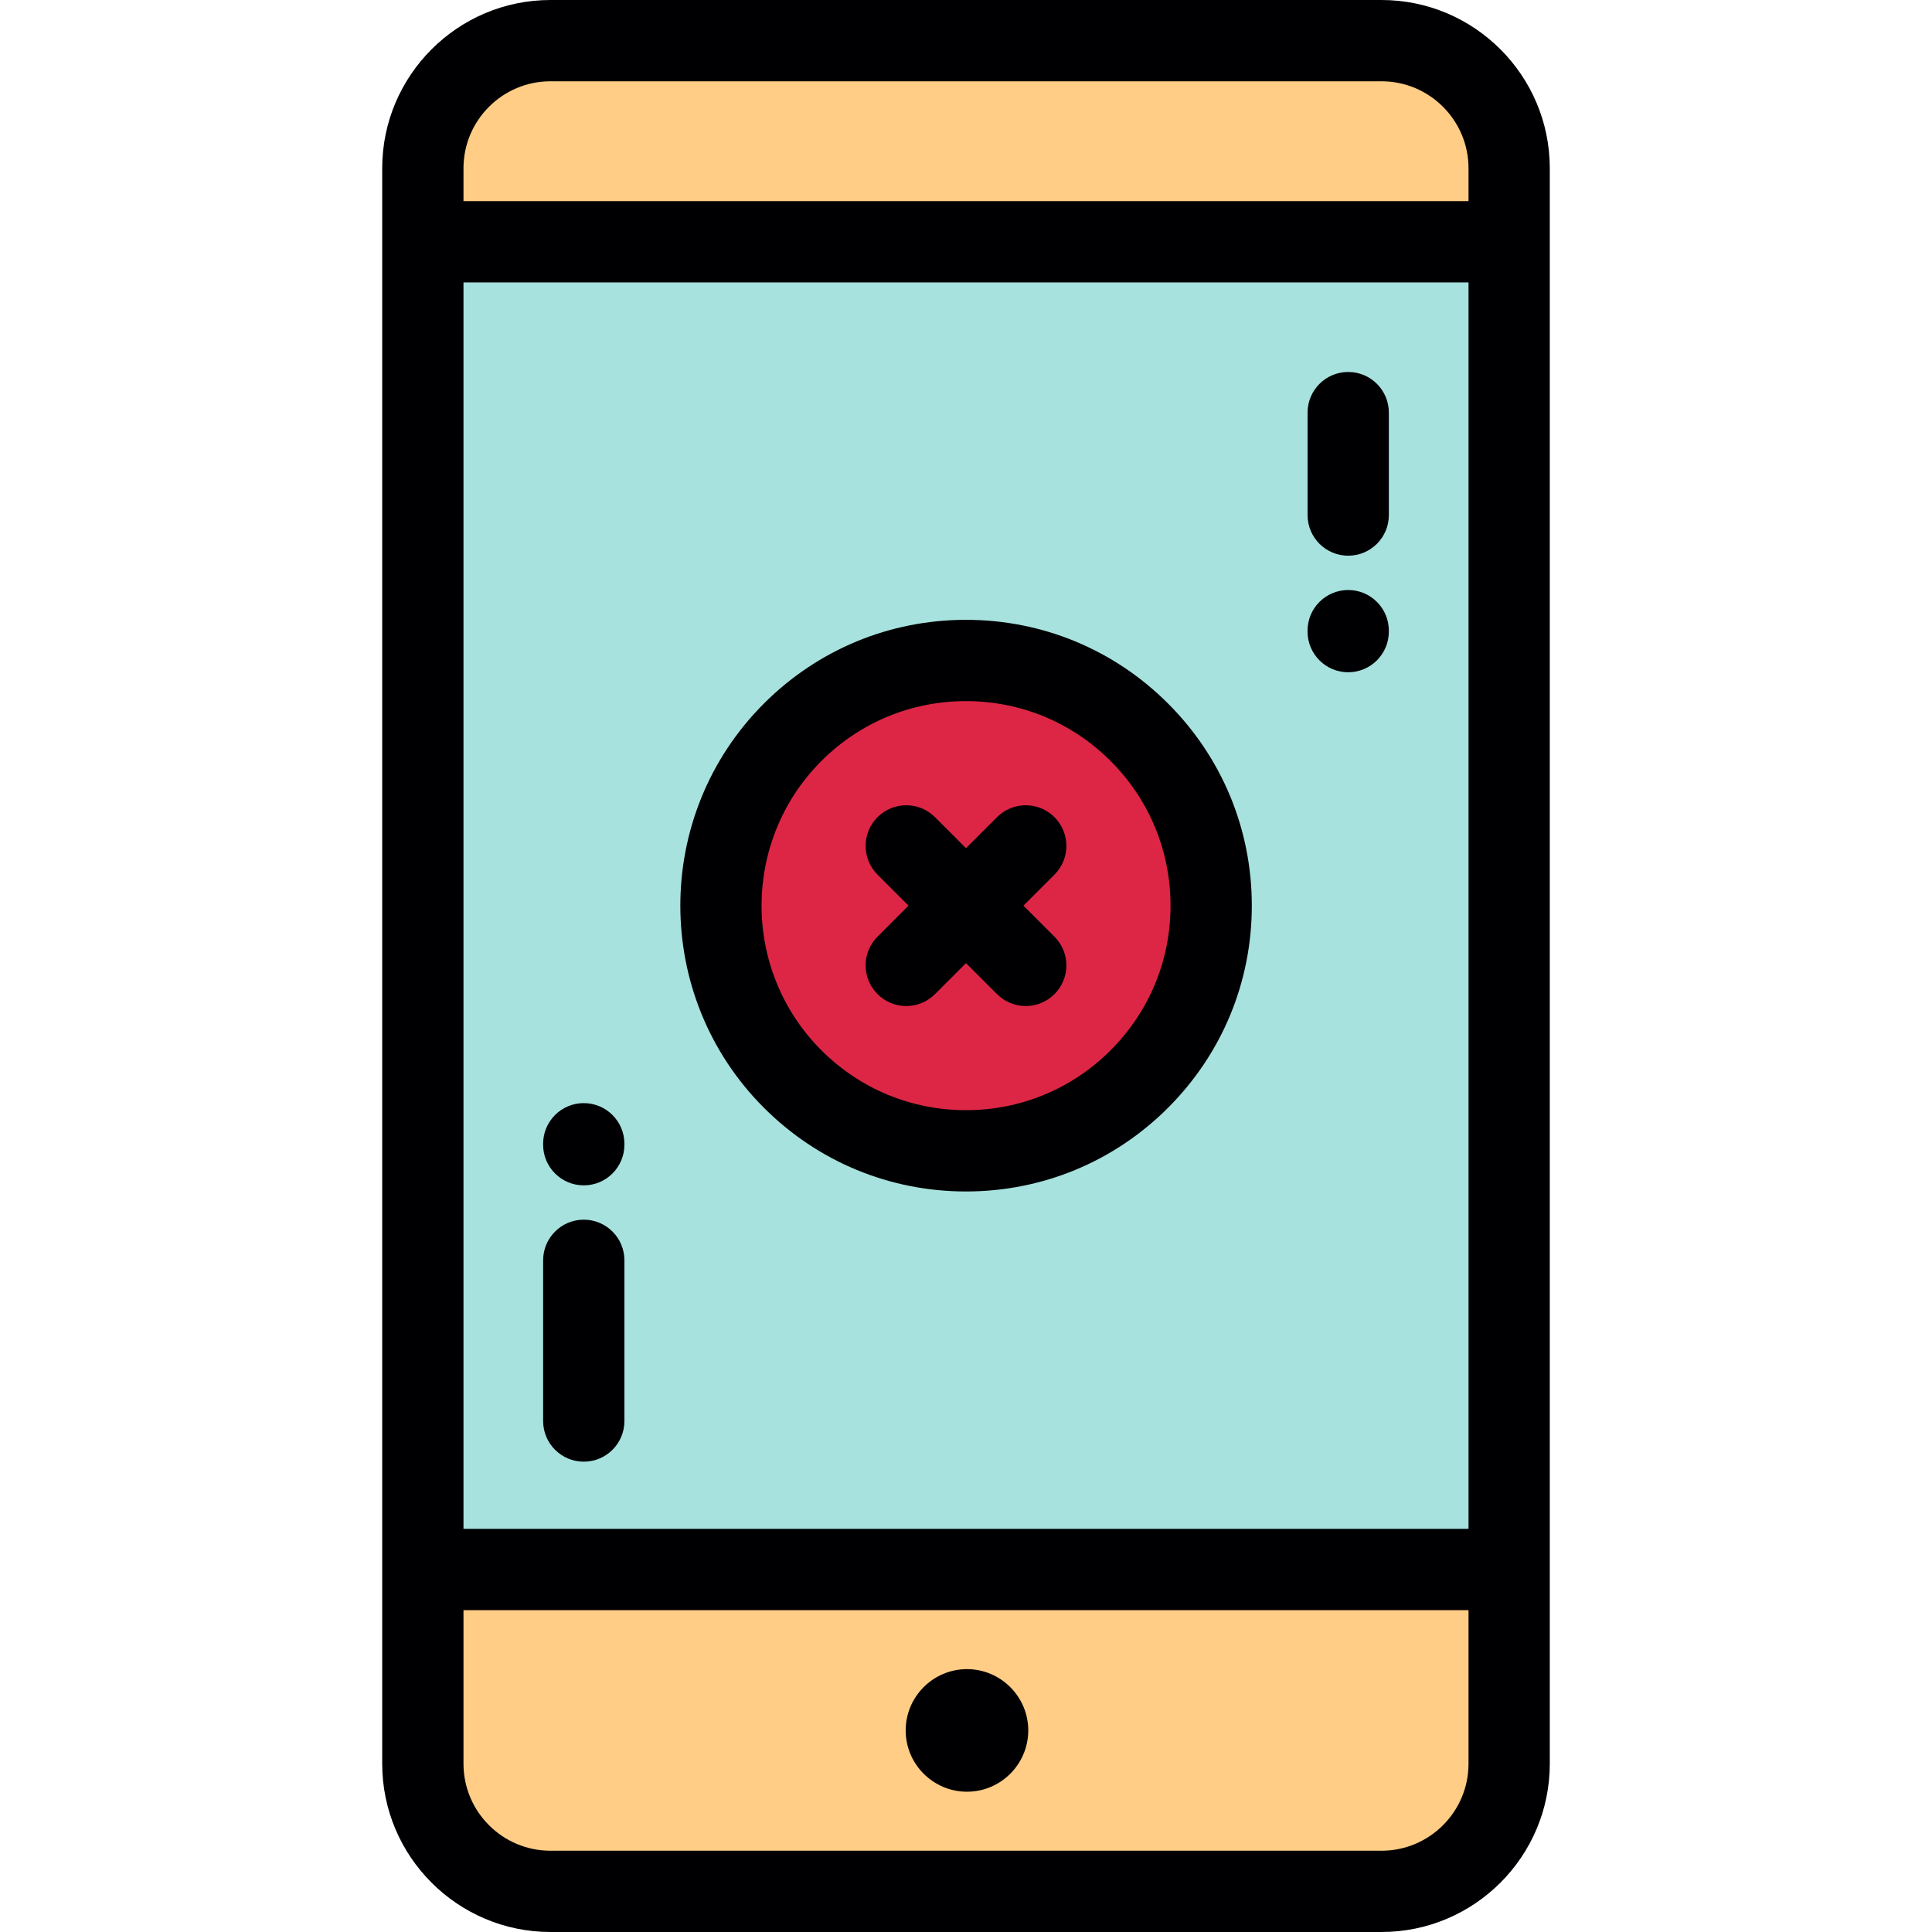
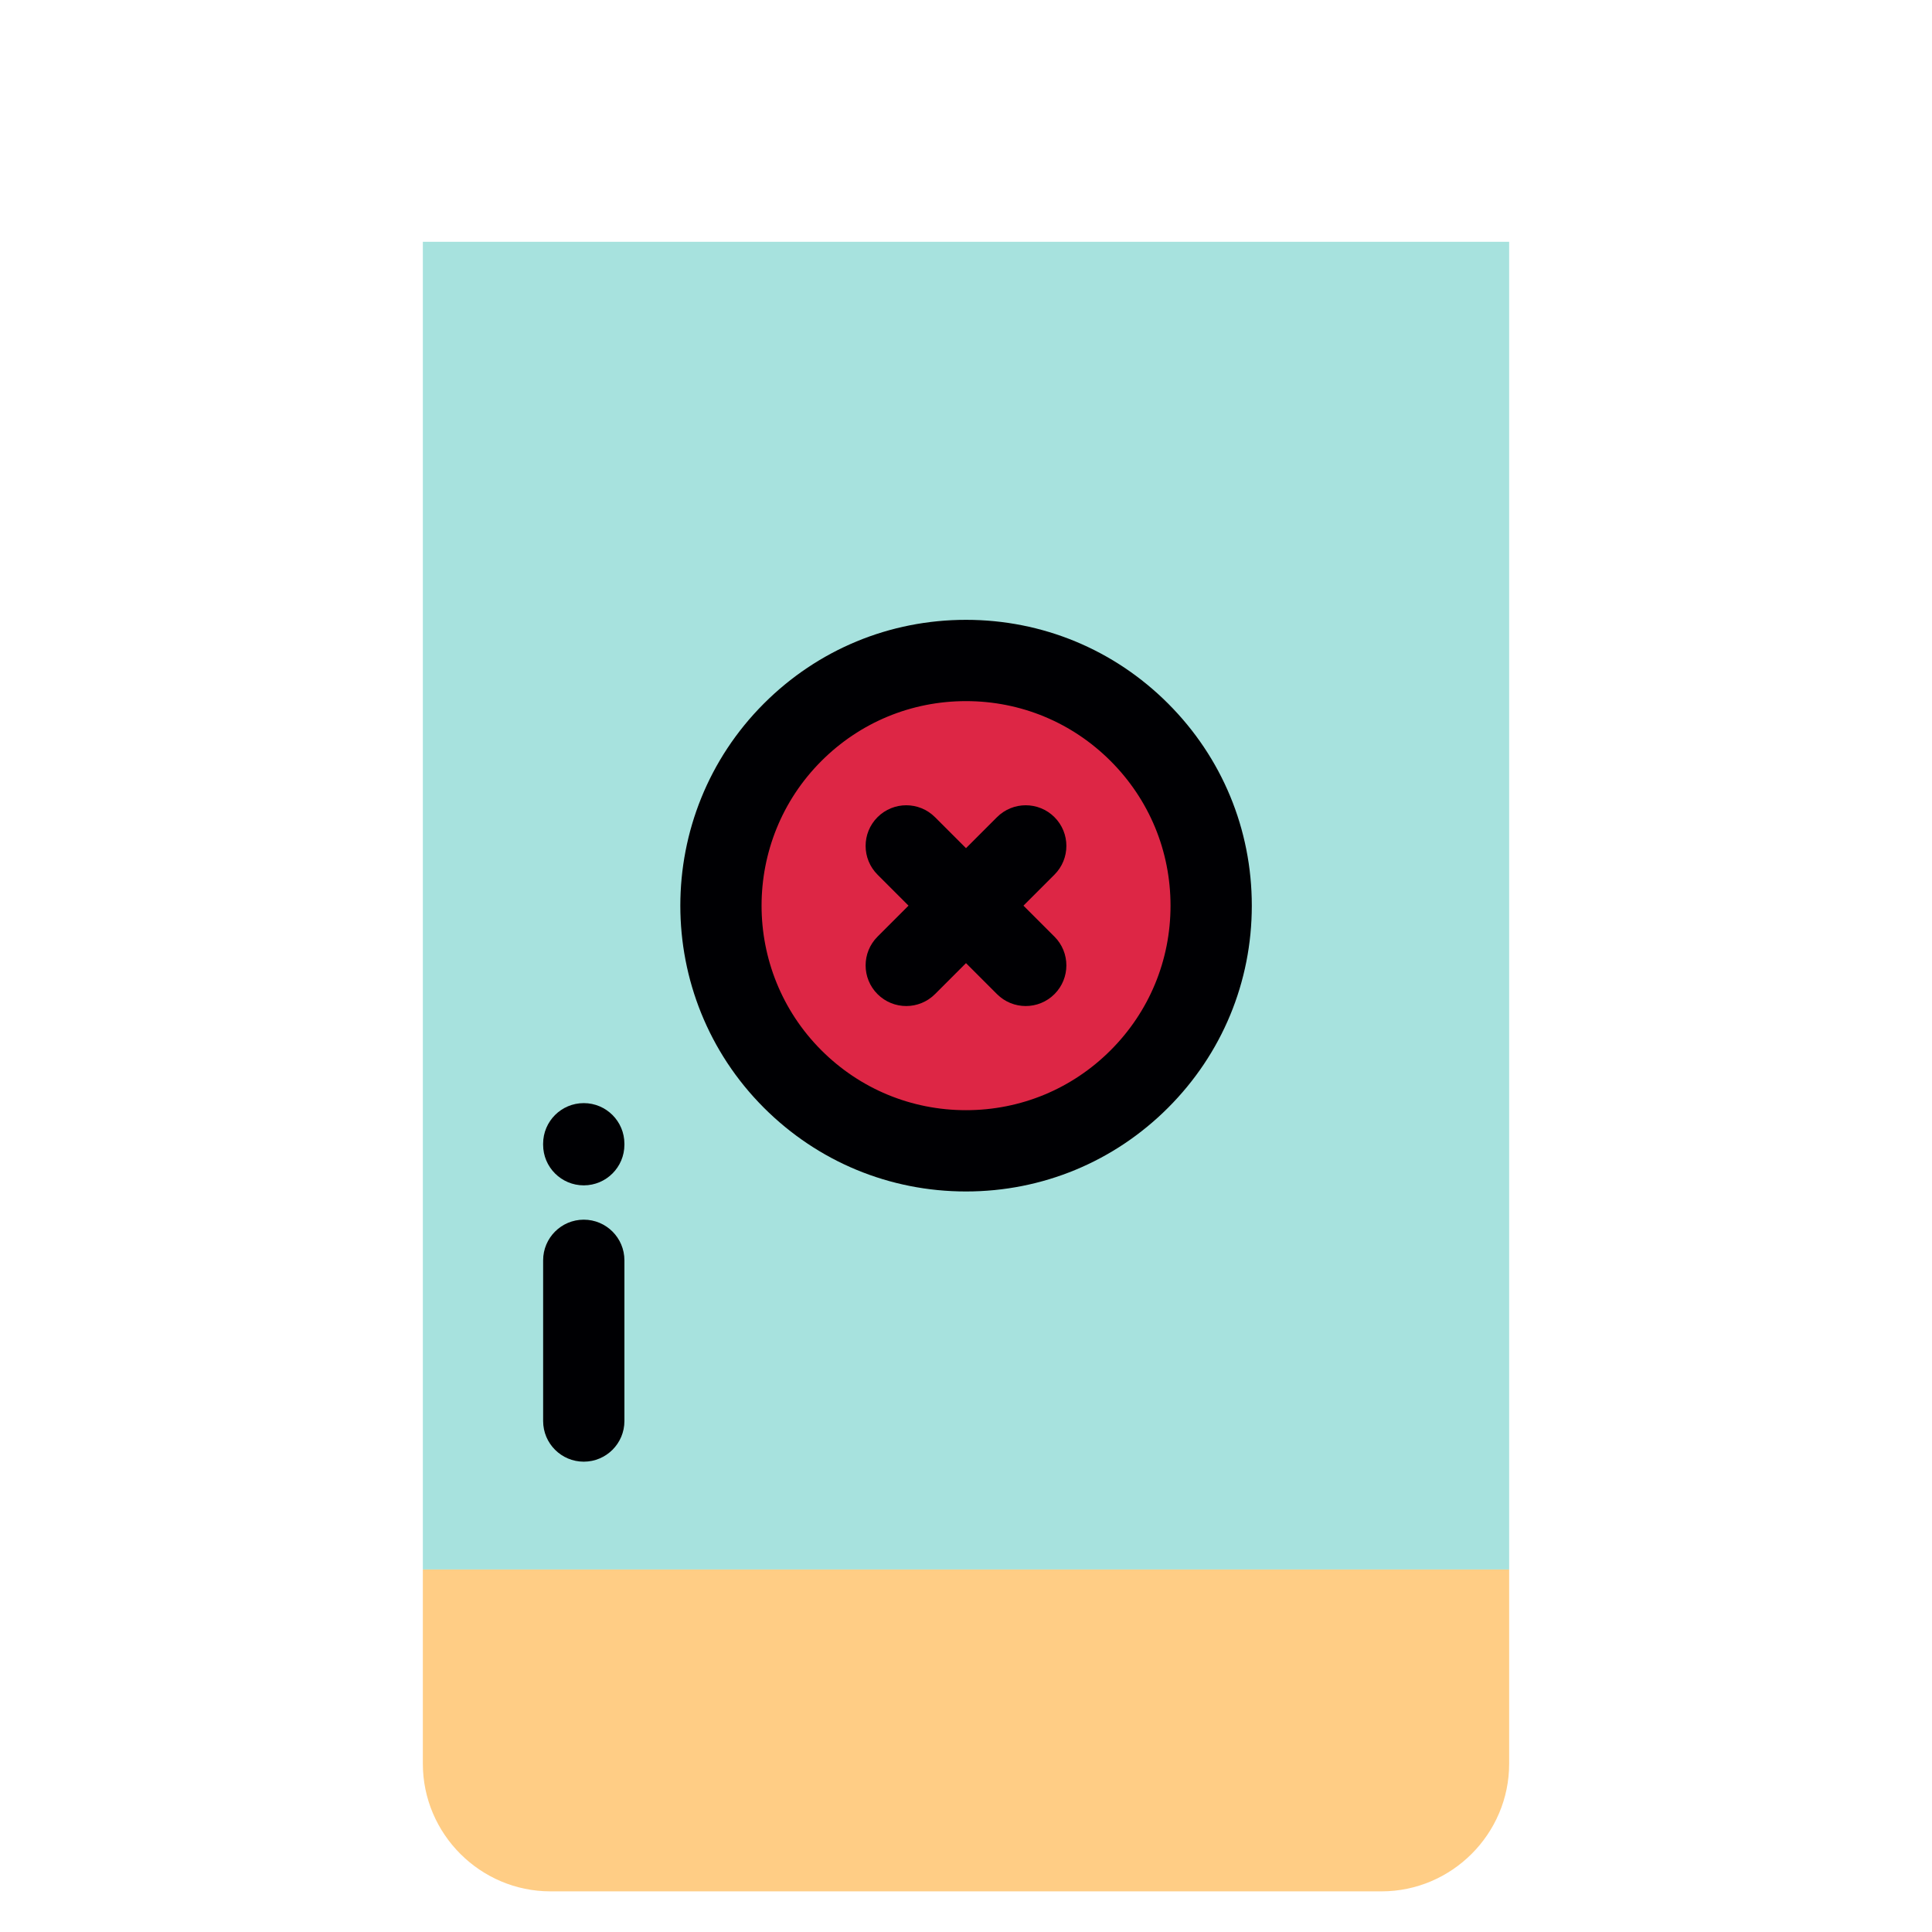
<svg xmlns="http://www.w3.org/2000/svg" height="800px" width="800px" version="1.1" id="Layer_1" viewBox="0 0 511.999 511.999" xml:space="preserve">
  <g>
-     <path style="fill:#FFCD85;" d="M112.059,64.08h287.882V44.592c0-18.602-15.223-33.822-33.827-33.822H145.881   c-18.604,0-33.822,15.221-33.822,33.822C112.059,44.592,112.059,64.08,112.059,64.08z" />
    <path style="fill:#A7E2DE;" d="M399.941,64.08H112.059v351.854h287.882V64.08L399.941,64.08z M210.056,194.063   c25.376-25.373,66.513-25.373,91.884,0c25.375,25.375,25.375,66.511,0,91.885c-25.372,25.377-66.508,25.377-91.883,0   C184.685,260.573,184.685,219.437,210.056,194.063z" />
    <path style="fill:#DD2645;" d="M301.94,194.063c-25.372-25.373-66.508-25.373-91.883,0c-25.372,25.375-25.372,66.511,0,91.885   c25.376,25.377,66.513,25.377,91.883,0C327.315,260.573,327.315,219.437,301.94,194.063z" />
    <path style="fill:#FFCD85;" d="M399.941,415.933H112.059v51.473c0,18.603,15.219,33.822,33.822,33.822h220.232   c18.603,0,33.827-15.219,33.827-33.822v-51.473H399.941z" />
  </g>
  <g>
-     <path style="fill:#000003;" d="M366.114,0H145.881c-24.588,0-44.592,20.004-44.592,44.592v422.814   c0,24.588,20.004,44.592,44.592,44.592h220.232c24.591,0,44.597-20.004,44.597-44.592V44.592C410.711,20.004,390.706,0,366.114,0z    M122.829,74.85h266.342v330.314H122.829V74.85z M145.881,21.54h220.232c12.714,0,23.056,10.341,23.056,23.052v8.717H122.829   v-8.717C122.829,31.881,133.169,21.54,145.881,21.54z M366.114,490.46H145.881c-12.712,0-23.052-10.341-23.052-23.052v-40.703   h266.342v40.703C389.171,480.118,378.827,490.46,366.114,490.46z" />
-     <path style="fill:#000003;" d="M256.256,442.337c-8.946,0-16.242,7.297-16.242,16.243s7.297,16.243,16.242,16.243   c8.947,0,16.243-7.297,16.243-16.243S265.201,442.337,256.256,442.337z" />
    <path style="fill:#000003;" d="M154.706,323.225c-5.947,0-10.77,4.824-10.77,10.77v42.592c0,5.948,4.823,10.77,10.77,10.77   c5.948,0,10.77-4.822,10.77-10.77v-42.592C165.476,328.049,160.653,323.225,154.706,323.225z" />
    <path style="fill:#000003;" d="M154.702,314.132c5.948,0,10.77-4.822,10.77-10.77v-0.254c0-5.947-4.822-10.77-10.77-10.77   c-5.947,0-10.77,4.823-10.77,10.77v0.254C143.932,309.31,148.754,314.132,154.702,314.132z" />
-     <path style="fill:#000003;" d="M357.289,98.575c-5.947,0-10.77,4.824-10.77,10.77v27.15c0,5.948,4.823,10.77,10.77,10.77   c5.947,0,10.77-4.822,10.77-10.77v-27.15C368.06,103.399,363.238,98.575,357.289,98.575z" />
-     <path style="fill:#000003;" d="M357.285,156.359c-5.947,0-10.77,4.824-10.77,10.77v0.254c0,5.948,4.823,10.77,10.77,10.77   c5.947,0,10.77-4.822,10.77-10.77v-0.254C368.055,161.182,363.233,156.359,357.285,156.359z" />
    <path style="fill:#000003;" d="M255.999,164.262c-20.232,0-39.252,7.879-53.559,22.186c-29.529,29.531-29.529,77.582,0,107.116   c14.307,14.306,33.328,22.186,53.559,22.186c20.23,0,39.25-7.879,53.555-22.186c14.308-14.306,22.187-33.326,22.187-53.557   s-7.878-39.251-22.186-53.558C295.251,172.142,276.23,164.262,255.999,164.262z M294.324,278.332   c-10.237,10.238-23.848,15.877-38.324,15.877c-14.477,0-28.089-5.639-38.328-15.877c-21.132-21.134-21.132-55.521-0.001-76.653   c10.239-10.238,23.85-15.877,38.329-15.877c14.476,0,28.087,5.639,38.325,15.877c10.238,10.238,15.876,23.848,15.876,38.326   C310.201,254.482,304.563,268.094,294.324,278.332z" />
    <path style="fill:#000003;" d="M279.447,216.557c-4.207-4.205-11.026-4.205-15.232,0l-8.215,8.216l-8.215-8.216   c-4.206-4.202-11.023-4.205-15.232,0c-4.206,4.207-4.206,11.024,0,15.232l8.215,8.216l-8.215,8.216   c-4.206,4.207-4.206,11.026,0,15.232c2.103,2.103,4.859,3.156,7.615,3.156s5.513-1.052,7.615-3.156l8.215-8.216l8.215,8.216   c2.103,2.103,4.859,3.156,7.616,3.156c2.756,0,5.512-1.052,7.615-3.156c4.206-4.205,4.206-11.024,0-15.232l-8.215-8.216   l8.215-8.216C283.653,227.583,283.653,220.764,279.447,216.557z" />
  </g>
</svg>